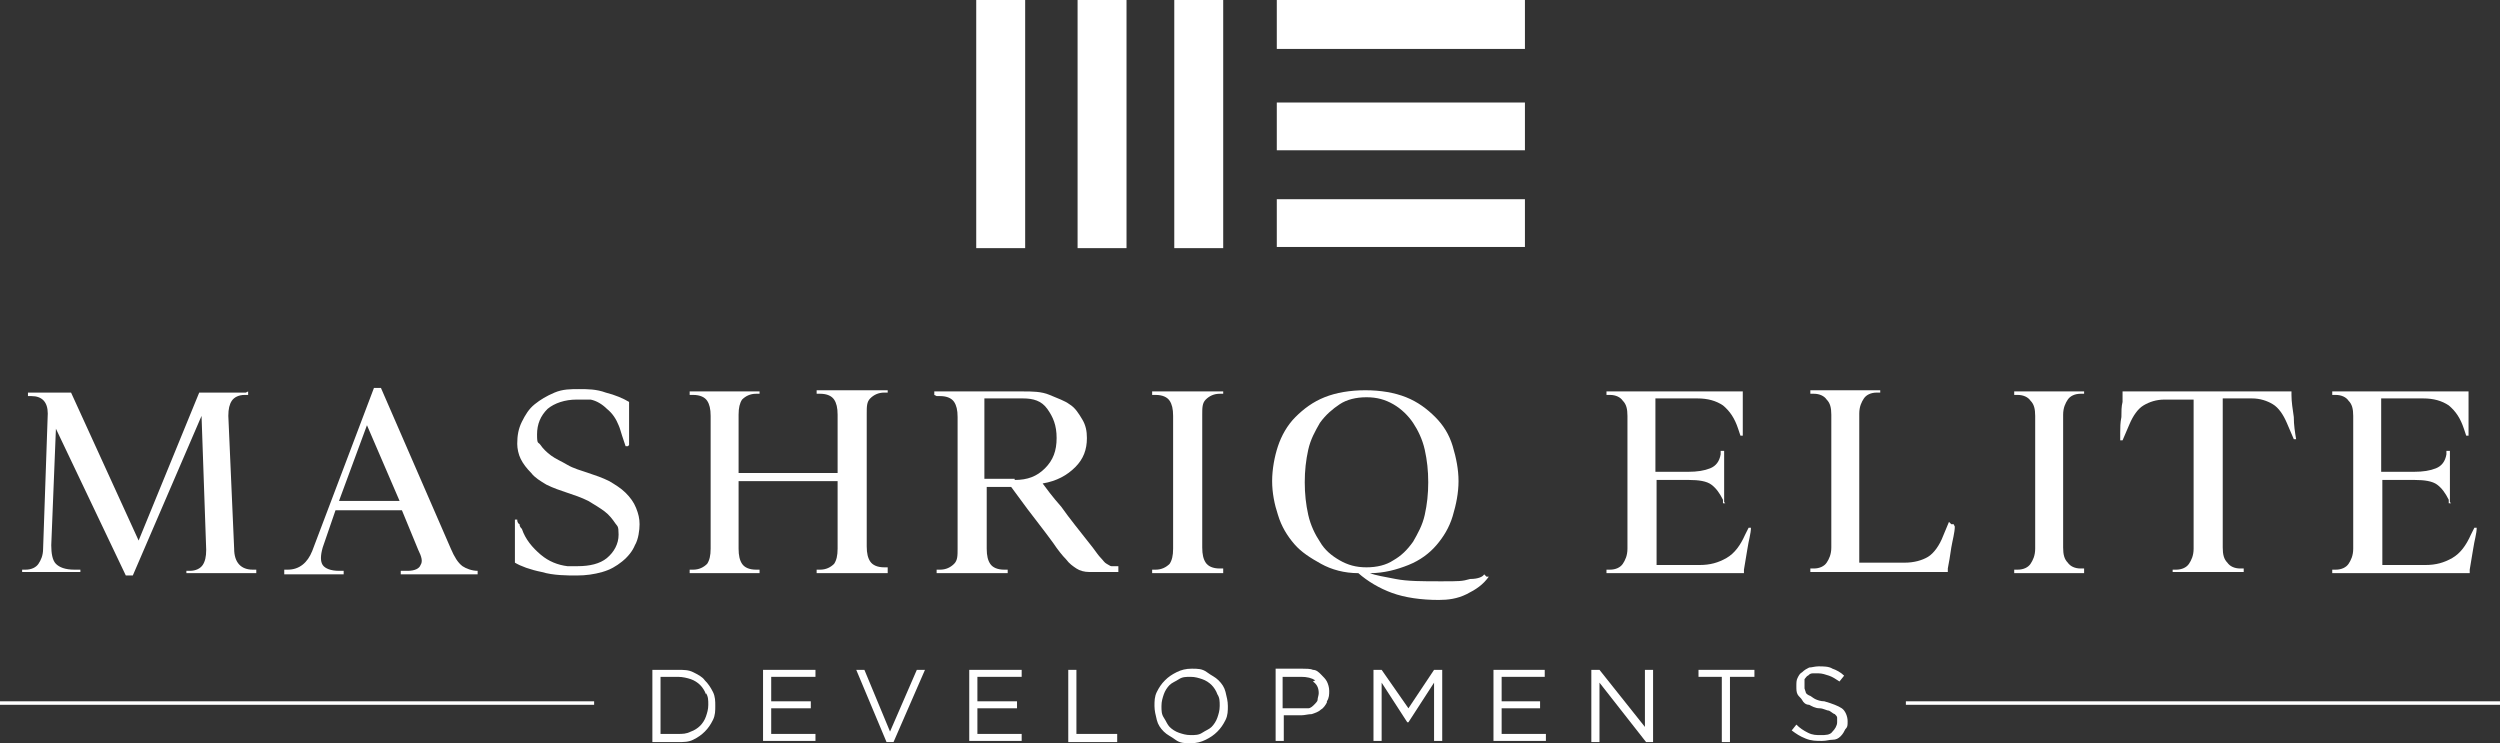
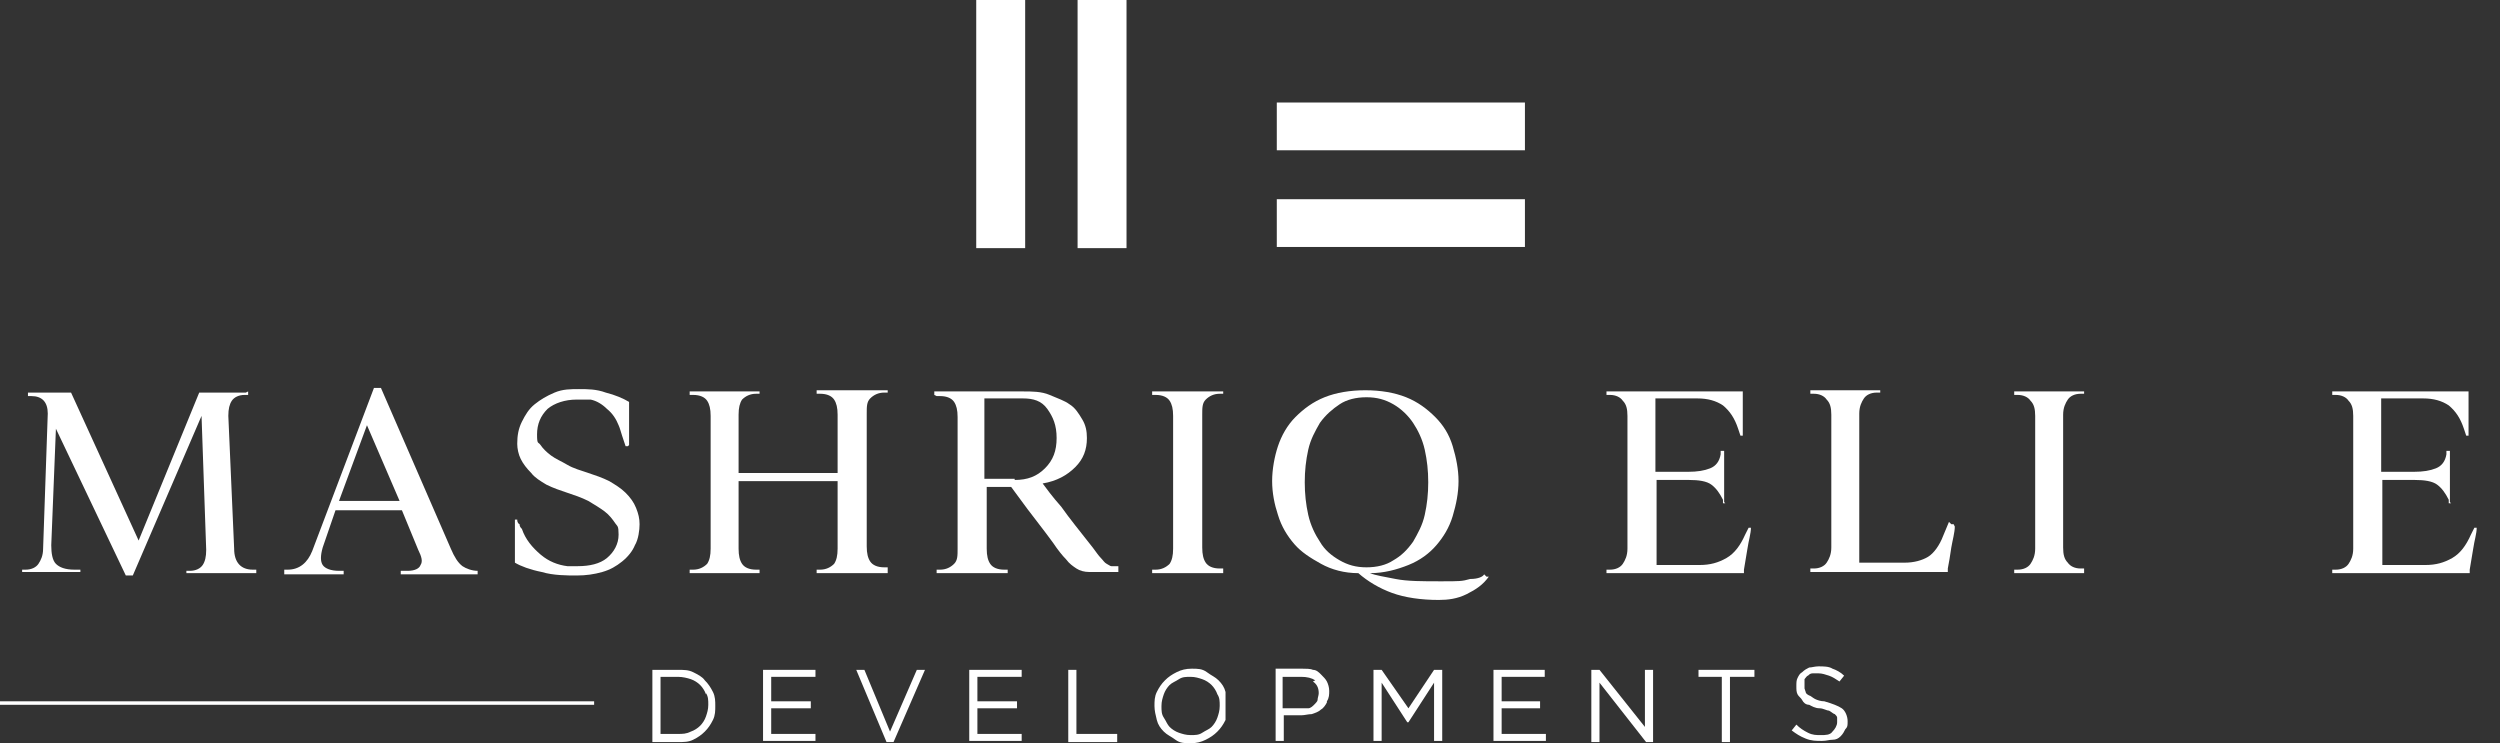
<svg xmlns="http://www.w3.org/2000/svg" id="Layer_2" version="1.1" viewBox="0 0 214.6 63.8">
  <rect x="0" y="0" width="214.6" height="63.8" fill="#333333" stroke="none" />
  <defs>
    <style>
      .st0 {
        fill: #fff;
      }
    </style>
  </defs>
  <g id="Layer_1-2">
    <g>
-       <rect class="st0" x="109.6" y="0" width="21.3" height="4.2" />
      <g>
        <path class="st0" d="M21.3,33.6v.3h-.3c-.5,0-.9.2-1.1.5s-.3.7-.3,1.3l.5,11.4c0,1.2.6,1.8,1.6,1.8h.3v.3h-6v-.2h.3c.5,0,.9-.2,1.1-.5.2-.3.3-.7.3-1.3l-.4-11.5-5.9,13.7h-.6l-6-12.6-.4,10c0,.7.1,1.3.4,1.6.3.3.8.5,1.6.5h.5v.2H1.9v-.2h.3c.5,0,.9-.2,1.1-.5.2-.3.4-.7.4-1.3l.4-11.6c0-1-.5-1.5-1.4-1.5h-.3v-.3h3.7l5.8,12.7h0c0,0,5.2-12.7,5.2-12.7h4Z" />
        <path class="st0" d="M24.4,49.2v-.3h.3c1,0,1.7-.6,2.1-1.6l5.3-14h.6l6,13.8c.3.7.6,1.2,1,1.5.3.2.8.4,1.3.4v.3h-6.6v-.3h.6c.6,0,1-.2,1.1-.5.2-.3.1-.7-.2-1.3l-1.4-3.4h-5.7l-1.1,3.2c-.2.7-.2,1.2,0,1.5s.7.5,1.4.5h.4v.3h-5.1ZM34.3,43l-2.8-6.5-2.4,6.5h5.2Z" />
        <path class="st0" d="M53.9,38.3h-.2c-.1-.3-.2-.6-.3-.9-.1-.3-.2-.7-.3-.9-.2-.5-.5-1-1-1.4-.4-.4-.9-.7-1.4-.8h-.2c-.1,0-.2,0-.4,0s-.3,0-.6,0c-1,0-1.9.3-2.5.8-.6.6-.9,1.3-.9,2.2s.1.6.3.9c.2.3.5.6.9.9s.9.5,1.4.8,1.2.5,1.8.7c.6.2,1.2.4,1.8.7.5.3,1,.6,1.4,1,.4.4.7.8.9,1.3.2.5.3.9.3,1.4s-.1,1.3-.4,1.8c-.2.5-.6,1-1.1,1.4-.5.4-1,.7-1.7.9-.7.2-1.4.3-2.2.3s-2,0-3-.3c-1-.2-1.8-.5-2.3-.8v-3.7h.2c0,.1,0,.3.2.4,0,.2.1.3.2.4.3.9.9,1.6,1.6,2.2.7.6,1.5.9,2.3,1,.2,0,.3,0,.4,0h.5c1,0,1.9-.2,2.5-.7s1-1.2,1-2-.1-.7-.3-1-.5-.7-.9-1c-.4-.3-.9-.6-1.4-.9-.6-.3-1.2-.5-1.8-.7-.6-.2-1.2-.4-1.8-.7-.5-.3-1-.6-1.3-1-.4-.4-.7-.8-.9-1.2-.2-.4-.3-.9-.3-1.3,0-.7.1-1.3.4-1.9s.6-1.1,1.1-1.5,1-.7,1.7-1,1.4-.3,2.1-.3,1.5,0,2.3.3c.8.2,1.5.5,2,.8l-.2.4.2-.4v3.7h0Z" />
        <path class="st0" d="M76.2,48.9v.3h-6.1v-.3h.3c.5,0,.9-.2,1.2-.5.2-.3.3-.7.3-1.3v-5.8h-8.5v5.8c0,.6.1,1,.3,1.3.2.3.6.5,1.2.5h.3v.3h-6v-.3h.3c.5,0,.9-.2,1.2-.5.2-.3.3-.7.3-1.3v-11.4c0-.6-.1-1-.3-1.3-.2-.3-.6-.5-1.2-.5h-.3v-.3h6v.2h-.3c-.5,0-.9.2-1.2.5-.2.3-.3.7-.3,1.3v5h8.5v-5c0-.6-.1-1-.3-1.3-.2-.3-.6-.5-1.2-.5h-.3v-.3h6.1v.2h-.3c-.5,0-.9.2-1.2.5s-.3.7-.3,1.3v11.4c0,.6.1,1,.3,1.3.2.3.6.5,1.2.5h.3Z" />
        <path class="st0" d="M80.2,33.9v-.3s7.6,0,7.6,0c.8,0,1.6,0,2.3.3s1.3.5,1.7.8c.5.3.8.8,1.1,1.3.3.5.4,1,.4,1.6,0,1-.3,1.8-1,2.5s-1.6,1.2-2.8,1.4c.3.4.8,1.1,1.6,2,.7,1,1.6,2.1,2.7,3.5.3.4.5.7.7.9s.3.4.5.5.3.2.4.2c.2,0,.3,0,.6,0v.5h-.9c-.7,0-1.2,0-1.6,0s-.8-.1-1.1-.3c-.3-.2-.6-.4-.9-.8-.3-.3-.7-.8-1.1-1.4-.8-1.1-1.6-2.1-2.2-2.9-.6-.8-1.1-1.5-1.4-1.9h-2.1v5.3c0,.6.1,1,.3,1.3.2.3.6.5,1.2.5h.3v.3h-6.1v-.3h.3c.5,0,.9-.2,1.2-.5s.3-.7.3-1.3v-11.3c0-.6-.1-1-.3-1.3-.2-.3-.6-.5-1.2-.5h-.3s0,0,0,0ZM87.1,41.2c1.1,0,1.9-.3,2.6-1s1-1.5,1-2.6-.3-1.8-.8-2.5-1.2-.9-2.1-.9h-3.3v6.9h2.6,0Z" />
        <path class="st0" d="M105,48.9v.3h-6.1v-.3h.3c.5,0,.9-.2,1.2-.5.2-.3.3-.7.3-1.3v-11.4c0-.6-.1-1-.3-1.3-.2-.3-.6-.5-1.2-.5h-.3v-.3h6.1v.2h-.3c-.5,0-.9.2-1.2.5s-.3.7-.3,1.3v11.4c0,.6.1,1,.3,1.3.2.3.6.5,1.2.5h.3Z" />
        <path class="st0" d="M127.8,49.5h0c-.5.7-1.1,1.1-1.9,1.5-.8.4-1.6.5-2.4.5-1.5,0-2.9-.2-4-.6-1.1-.4-2.1-1-2.9-1.7-1.2,0-2.3-.3-3.2-.8s-1.7-1-2.3-1.7c-.6-.7-1.1-1.5-1.4-2.5-.3-.9-.5-1.9-.5-2.9s.2-2.1.5-3,.8-1.8,1.5-2.5c.7-.7,1.5-1.3,2.5-1.7,1-.4,2.2-.6,3.5-.6s2.5.2,3.5.6c1,.4,1.8,1,2.5,1.7.7.7,1.2,1.5,1.5,2.5.3,1,.5,2,.5,3s-.2,2-.5,3-.8,1.8-1.4,2.5-1.4,1.3-2.4,1.7c-1,.4-2.1.7-3.3.7.5.2,1.2.3,2.2.5s2.3.2,3.9.2,1.8,0,2.5-.2c.7,0,1.1-.2,1.2-.4l.2.2h0ZM112,41.4c0,1,.1,1.9.3,2.8.2.9.6,1.7,1,2.3.4.7,1,1.2,1.7,1.6.7.4,1.4.6,2.3.6s1.7-.2,2.3-.6c.7-.4,1.2-.9,1.7-1.6.4-.7.8-1.4,1-2.3s.3-1.8.3-2.8-.1-1.9-.3-2.8c-.2-.9-.6-1.7-1-2.3s-1-1.2-1.7-1.6-1.4-.6-2.3-.6-1.7.2-2.3.6-1.2.9-1.7,1.6c-.4.7-.8,1.4-1,2.3s-.3,1.8-.3,2.8" />
        <path class="st0" d="M148.1,43.2h-.2v-.3c-.3-.6-.6-1-1-1.3-.4-.3-1.1-.4-1.9-.4h-2.8v7.3h3.7c.9,0,1.6-.2,2.3-.6s1.2-1.1,1.6-2l.3-.6h.2c0,.5-.2,1.1-.3,1.8-.1.6-.2,1.2-.3,1.8h0v.3h-11.8v-.3h.3c.5,0,.9-.2,1.1-.5.2-.3.4-.7.4-1.3v-11.4c0-.6-.1-1-.4-1.3-.2-.3-.6-.5-1.1-.5h-.3v-.3h11.7v3.8h-.2l-.2-.6c-.3-.9-.7-1.5-1.3-2-.6-.4-1.3-.6-2.2-.6h-3.6v6.3h2.8c.8,0,1.4-.1,1.9-.3s.8-.6.9-1.2v-.3h.3v4.4h0Z" />
        <path class="st0" d="M167.5,45h.2s.1.2.1.2c0,.5-.2,1.2-.3,1.8-.1.7-.2,1.3-.3,1.8v.3h-11.8v-.3h.3c.5,0,.9-.2,1.1-.5s.4-.7.4-1.3v-11.4c0-.6-.1-1-.4-1.3-.2-.3-.6-.5-1.1-.5h-.3v-.3h6v.2h-.3c-.5,0-.9.2-1.1.5s-.4.7-.4,1.3v12.8h3.9c.8,0,1.5-.2,2-.5s1-1,1.3-1.8l.5-1.2h0Z" />
        <path class="st0" d="M178.9,48.9v.3h-6v-.3h.3c.5,0,.9-.2,1.1-.5.2-.3.4-.7.4-1.3v-11.4c0-.6-.1-1-.4-1.3-.2-.3-.6-.5-1.1-.5h-.3v-.3h6v.2h-.3c-.5,0-.9.2-1.1.5s-.4.7-.4,1.3v11.4c0,.6.1,1,.4,1.3.2.3.6.5,1.1.5h.3Z" />
-         <path class="st0" d="M182.2,37.8h-.2c0,0,0-.3,0-.7s0-.8.1-1.3c0-.5,0-.9.1-1.3,0-.4,0-.6,0-.6v-.3h14.5v.3c0,.6.1,1.2.2,1.9,0,.7.1,1.3.2,1.9h-.2l-.6-1.4c-.3-.7-.7-1.3-1.2-1.6-.5-.3-1.1-.5-1.8-.5h-2.5v12.8c0,.6.1,1,.4,1.3.2.3.6.5,1.1.5h.3v.3h-6.1v-.2h.3c.5,0,.9-.2,1.1-.5s.4-.7.4-1.3v-12.8h-2.5c-.7,0-1.3.2-1.8.5s-.9.9-1.2,1.6l-.6,1.4h0Z" />
        <path class="st0" d="M210.4,43.2h-.2v-.3c-.3-.6-.6-1-1-1.3-.4-.3-1.1-.4-1.9-.4h-2.8v7.3h3.7c.9,0,1.6-.2,2.3-.6s1.2-1.1,1.6-2l.3-.6h.2c0,.5-.2,1.1-.3,1.8-.1.6-.2,1.2-.3,1.8h0v.3h-11.8v-.3h.3c.5,0,.9-.2,1.1-.5.2-.3.4-.7.4-1.3v-11.4c0-.6-.1-1-.4-1.3-.2-.3-.6-.5-1.1-.5h-.3v-.3h11.7v3.8h-.2l-.2-.6c-.3-.9-.7-1.5-1.3-2-.6-.4-1.3-.6-2.2-.6h-3.6v6.3h2.8c.8,0,1.4-.1,1.9-.3s.8-.6.9-1.2v-.3h.3v4.4h0Z" />
        <path class="st0" d="M61.2,61.8c-.2.4-.4.7-.7,1-.3.3-.6.5-1,.7-.4.2-.8.2-1.3.2h-2.2v-6.2h2.2c.5,0,.9,0,1.3.2s.8.4,1,.7c.3.3.5.6.7,1s.2.8.2,1.2,0,.8-.2,1.2M60.6,59.6c-.1-.3-.3-.6-.5-.8s-.5-.4-.8-.5c-.3-.1-.7-.2-1.1-.2h-1.5v4.9h1.5c.4,0,.7,0,1.1-.2.3-.1.6-.3.8-.5s.4-.5.5-.8.2-.6.2-1,0-.7-.2-1" />
        <polygon class="st0" points="70 58.1 66.2 58.1 66.2 60.2 69.6 60.2 69.6 60.8 66.2 60.8 66.2 63 70 63 70 63.6 65.5 63.6 65.5 57.5 70 57.5 70 58.1" />
        <polygon class="st0" points="78.7 57.5 79.4 57.5 76.7 63.7 76.1 63.7 73.5 57.5 74.2 57.5 76.4 62.8 78.7 57.5" />
        <polygon class="st0" points="87.7 58.1 83.9 58.1 83.9 60.2 87.3 60.2 87.3 60.8 83.9 60.8 83.9 63 87.7 63 87.7 63.6 83.2 63.6 83.2 57.5 87.7 57.5 87.7 58.1" />
        <polygon class="st0" points="91.7 57.5 92.4 57.5 92.4 63 95.9 63 95.9 63.7 91.7 63.7 91.7 57.5" />
-         <path class="st0" d="M105.2,61.8c-.2.4-.4.7-.7,1s-.6.5-1,.7c-.4.2-.8.3-1.3.3s-.9,0-1.3-.3-.7-.4-1-.7c-.3-.3-.5-.6-.6-1s-.2-.8-.2-1.2,0-.8.2-1.2c.2-.4.4-.7.7-1,.3-.3.6-.5,1-.7.4-.2.8-.3,1.3-.3s.9,0,1.3.3.7.4,1,.7c.3.3.5.6.6,1s.2.8.2,1.2,0,.8-.2,1.2M104.5,59.6c-.1-.3-.3-.6-.5-.8s-.5-.4-.8-.5c-.3-.1-.6-.2-1-.2s-.7,0-1,.2-.6.3-.8.5-.4.5-.5.8-.2.6-.2,1,0,.7.2,1,.3.6.5.8.5.4.8.5c.3.1.6.2,1,.2s.7,0,1-.2.6-.3.8-.5.4-.5.5-.8.2-.6.2-1,0-.7-.2-1" />
+         <path class="st0" d="M105.2,61.8c-.2.4-.4.7-.7,1s-.6.5-1,.7c-.4.2-.8.3-1.3.3s-.9,0-1.3-.3-.7-.4-1-.7c-.3-.3-.5-.6-.6-1s-.2-.8-.2-1.2,0-.8.2-1.2c.2-.4.4-.7.7-1,.3-.3.6-.5,1-.7.4-.2.8-.3,1.3-.3s.9,0,1.3.3.7.4,1,.7c.3.3.5.6.6,1M104.5,59.6c-.1-.3-.3-.6-.5-.8s-.5-.4-.8-.5c-.3-.1-.6-.2-1-.2s-.7,0-1,.2-.6.3-.8.5-.4.5-.5.8-.2.6-.2,1,0,.7.2,1,.3.6.5.8.5.4.8.5c.3.1.6.2,1,.2s.7,0,1-.2.6-.3.8-.5.4-.5.5-.8.2-.6.2-1,0-.7-.2-1" />
        <path class="st0" d="M113.9,60.3c-.1.2-.3.5-.5.6-.2.2-.5.3-.8.4-.3,0-.6.1-.9.1h-1.5v2.2h-.7v-6.2h2.3c.3,0,.7,0,.9.1.3,0,.5.2.7.4.2.2.4.4.5.6.1.2.2.5.2.8s0,.6-.2.9M112.9,58.4c-.3-.2-.7-.3-1.2-.3h-1.6v2.7h1.5c.2,0,.5,0,.7,0s.4-.2.5-.3.3-.3.3-.4c0-.2.1-.4.1-.6,0-.5-.2-.8-.5-1" />
        <polygon class="st0" points="120.9 62 120.8 62 118.6 58.6 118.6 63.6 117.9 63.6 117.9 57.5 118.6 57.5 120.9 60.8 123.1 57.5 123.8 57.5 123.8 63.6 123.1 63.6 123.1 58.6 120.9 62" />
        <polygon class="st0" points="132.6 58.1 128.9 58.1 128.9 60.2 132.2 60.2 132.2 60.8 128.9 60.8 128.9 63 132.7 63 132.7 63.6 128.2 63.6 128.2 57.5 132.6 57.5 132.6 58.1" />
        <polygon class="st0" points="141.2 57.5 141.9 57.5 141.9 63.7 141.3 63.7 137.3 58.6 137.3 63.7 136.6 63.7 136.6 57.5 137.3 57.5 141.2 62.4 141.2 57.5" />
        <polygon class="st0" points="148.5 63.7 147.8 63.7 147.8 58.1 145.8 58.1 145.8 57.5 150.6 57.5 150.6 58.1 148.5 58.1 148.5 63.7" />
        <path class="st0" d="M155,59.4c0,.1.1.2.3.3.1,0,.3.2.5.3s.5.2.8.2c.7.2,1.2.4,1.5.6s.5.7.5,1.1,0,.5-.2.7c-.1.2-.2.4-.4.6s-.4.3-.7.3c-.3,0-.5.1-.9.1-.5,0-.9,0-1.4-.2s-.8-.4-1.2-.7l.4-.5c.3.3.6.5,1,.7s.7.2,1.1.2.8,0,1-.3c.2-.2.4-.5.4-.8s0-.3,0-.4c0-.1-.1-.2-.2-.3-.1,0-.3-.2-.5-.3-.2,0-.5-.2-.8-.2-.4,0-.7-.2-.9-.3-.3,0-.5-.2-.6-.4s-.3-.3-.4-.5-.1-.4-.1-.7,0-.5.1-.7c.1-.2.2-.4.4-.5.2-.2.4-.3.6-.4.2,0,.5-.1.8-.1.4,0,.9,0,1.2.2.3.1.7.3,1,.6l-.4.5c-.3-.2-.6-.4-.9-.5-.3-.1-.6-.2-.9-.2s-.4,0-.5,0c-.2,0-.3.1-.4.2-.1,0-.2.2-.3.3,0,.1,0,.3,0,.4s0,.3,0,.4" />
        <rect class="st0" x="83.8" width="4.2" height="21.3" />
        <rect class="st0" x="92.5" width="4.2" height="21.3" />
-         <rect class="st0" x="100.8" width="4.2" height="21.3" />
        <rect class="st0" x="109.6" y="8.8" width="21.3" height="4.1" />
        <rect class="st0" x="109.6" y="17.1" width="21.3" height="4.1" />
        <rect class="st0" y="60.2" width="51" height=".3" />
-         <rect class="st0" x="163.6" y="60.2" width="51" height=".3" />
      </g>
    </g>
  </g>
</svg>